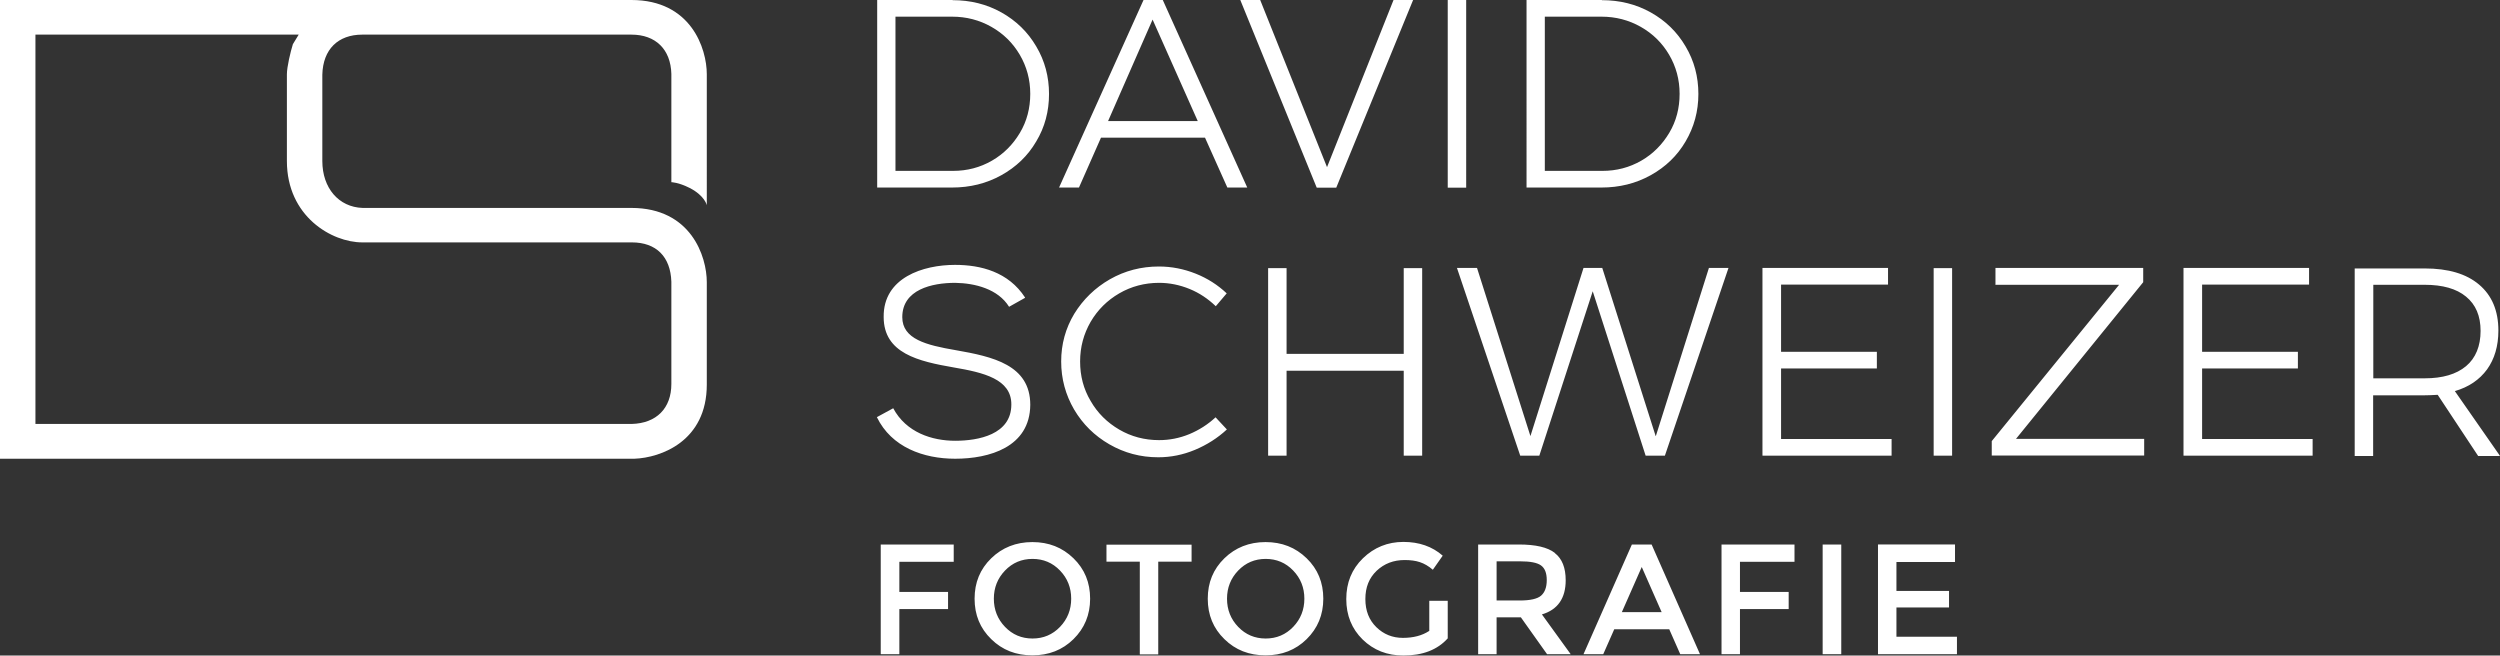
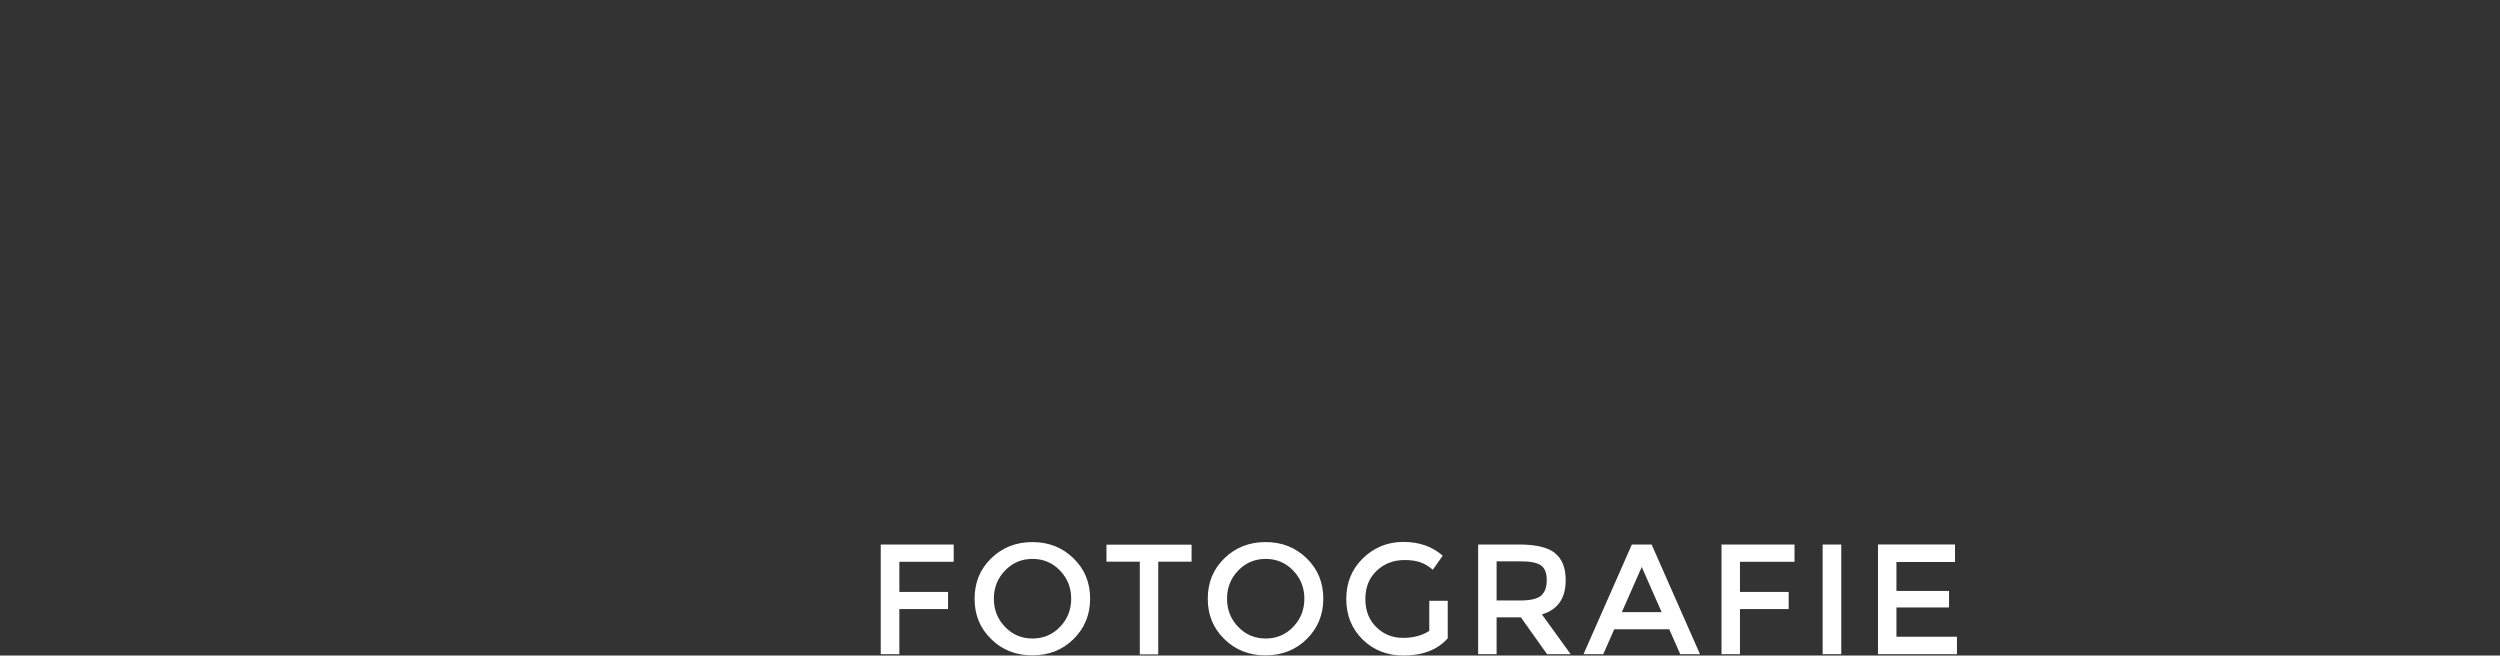
<svg xmlns="http://www.w3.org/2000/svg" id="Layer_2" viewBox="0 0 154.5 40.51">
  <rect x="0" y="0" width="154.5" height="40.51" fill="#333333" stroke="none" />
  <defs>
    <style>.cls-1{fill:#fff;}</style>
  </defs>
  <g id="Layer_1-2">
    <g>
-       <path class="cls-1" d="M146.67,23.39v-5.79h3.18c1.1,0,1.96,.24,2.55,.73,.6,.49,.9,1.19,.9,2.12s-.3,1.68-.9,2.18c-.6,.5-1.45,.75-2.55,.75h-3.18Zm7.82,4.77l-2.78-3.99c.86-.25,1.52-.7,1.99-1.34,.46-.64,.7-1.44,.7-2.4,0-1.23-.4-2.17-1.19-2.84-.79-.67-1.91-1-3.36-1h-4.33v11.59h1.14v-3.75h3.18c.19,0,.46-.01,.81-.03l2.5,3.78h1.33Zm-19.54,0h7.97v-1.03h-6.83v-4.36h5.92v-1.03h-5.92v-4.15h6.61v-1.03h-7.76v11.59Zm-11.65-10.56h7.66l-7.87,9.66v.89h9.42v-1.03h-7.92l7.86-9.68v-.88h-9.13v1.03Zm-3.8,10.56h1.14v-11.59h-1.14v11.59Zm-10.57,0h7.97v-1.03h-6.83v-4.36h5.92v-1.03h-5.92v-4.15h6.61v-1.03h-7.76v11.59Zm-6.61-1.21l-3.3-10.39h-1.16l-3.28,10.39-3.3-10.39h-1.24l3.91,11.6h1.18l3.3-10.16,3.27,10.16h1.19l3.93-11.6h-1.21l-3.28,10.39Zm-23.95,1.21h1.14v-5.25h7.24v5.25h1.14v-11.59h-1.14v5.3h-7.24v-5.3h-1.14v11.59Zm-3.24-9.23l.68-.8c-.55-.52-1.19-.93-1.92-1.22-.73-.29-1.49-.44-2.27-.44-1.09,0-2.1,.26-3.03,.79-.92,.53-1.65,1.24-2.2,2.13-.54,.9-.81,1.88-.81,2.95s.27,2.06,.8,2.97c.54,.91,1.26,1.62,2.18,2.15,.92,.53,1.92,.8,3.02,.8,.77,0,1.53-.15,2.27-.46,.74-.31,1.4-.73,1.97-1.26l-.7-.75c-.47,.44-1.02,.79-1.62,1.04-.61,.25-1.23,.37-1.87,.37-.9,0-1.72-.22-2.46-.65-.75-.44-1.34-1.02-1.77-1.77-.44-.74-.65-1.55-.65-2.44s.22-1.7,.65-2.45c.44-.75,1.03-1.33,1.77-1.76s1.57-.65,2.46-.65c.65,0,1.28,.13,1.89,.38,.61,.25,1.14,.61,1.61,1.06m-11.78-.53c-1.03-1.59-2.74-2.02-4.33-2.02-1.96,0-4.44,.78-4.41,3.22,0,2.25,2.15,2.74,4.34,3.12,1.81,.31,3.56,.71,3.55,2.29,0,1.86-2.04,2.24-3.47,2.24s-3.03-.51-3.83-2.01l-1.01,.55c.9,1.86,2.88,2.57,4.84,2.57,2.1,0,4.62-.71,4.64-3.33,0-2.47-2.32-2.98-4.61-3.38-1.81-.31-3.3-.68-3.3-2.04,0-1.71,1.84-2.12,3.27-2.12,1.23,.02,2.65,.38,3.33,1.48l.98-.55Z" />
-       <path class="cls-1" d="M99.02,10.56h-3.55V1.03h3.5c.88,0,1.69,.21,2.43,.63,.74,.42,1.32,.99,1.75,1.72,.43,.73,.65,1.54,.65,2.42s-.21,1.69-.64,2.41c-.43,.72-1,1.3-1.73,1.72-.73,.42-1.53,.63-2.4,.63m-.03-10.56h-4.66V11.59h4.62c1.12,0,2.13-.25,3.05-.76,.92-.51,1.64-1.2,2.16-2.09,.52-.88,.79-1.86,.79-2.93s-.26-2.05-.79-2.94c-.52-.89-1.24-1.59-2.15-2.1-.91-.51-1.92-.76-3.03-.76m-9.52,11.59h1.14V0h-1.14V11.59Zm-8.08,0h1.19L87.33,0h-1.21l-4.11,10.33L77.88,0h-1.23l4.72,11.59ZM71.23,1.21l2.79,6.27h-5.54l2.75-6.27Zm5.85,10.38L71.86,0h-1.19l-5.22,11.59h1.23l1.36-3.08h6.43l1.38,3.08h1.24Zm-18.19-1.03h-3.55V1.03h3.5c.88,0,1.69,.21,2.43,.63,.74,.42,1.32,.99,1.75,1.72,.43,.73,.65,1.54,.65,2.42s-.21,1.69-.64,2.41-1,1.3-1.73,1.72c-.73,.42-1.53,.63-2.4,.63m-.03-10.56h-4.66V11.59h4.62c1.12,0,2.13-.25,3.05-.76s1.64-1.2,2.16-2.09c.53-.88,.79-1.86,.79-2.93s-.26-2.05-.79-2.94c-.52-.89-1.24-1.59-2.15-2.1-.91-.51-1.92-.76-3.02-.76" />
-       <path class="cls-1" d="M17.73,4.59v5.36c0,3.43,2.78,5.03,4.66,5.03h16.66c1.51,0,2.39,.89,2.44,2.43v6.32c0,1.5-.92,2.43-2.45,2.47H2.19V2.14H18.46l-.36,.59c-.15,.48-.37,1.41-.37,1.86M39.02,0H0V28.35H21.02c.18,0,17.91,0,18.18,0,1.65-.06,4.48-1.09,4.48-4.58v-6.33c0-1.59-.97-4.59-4.66-4.59H22.41c-1.48-.05-2.49-1.23-2.49-2.9V4.61c.04-1.56,.97-2.47,2.47-2.47h16.63c1.5,0,2.43,.91,2.47,2.43v6.69s.43,0,1.14,.36c.93,.48,1.05,1.06,1.05,1.06V4.59c0-1.59-.97-4.59-4.66-4.59" />
      <path class="cls-1" d="M116.06,33.65v6.78h4.88v-1.08h-3.74v-1.81h3.25v-1.02h-3.25v-1.79h3.62v-1.08h-4.76Zm-3.42,6.78h1.15v-6.78h-1.15v6.78Zm-1.74-5.71v-1.07h-4.51v6.78h1.14v-2.79h3.01v-1.06h-3.01v-1.86h3.37Zm-10.67,3.11l1.23-2.79,1.23,2.79h-2.46Zm2.93,1.06l.68,1.54h1.22l-2.99-6.78h-1.22l-2.99,6.78h1.22l.68-1.54h3.4Zm-9.24-1.78h-1.43v-2.42h1.46c.61,0,1.04,.08,1.28,.25s.36,.47,.36,.91-.12,.76-.35,.96c-.23,.2-.67,.3-1.32,.3m2.17-2.94c-.45-.35-1.19-.52-2.22-.52h-2.52v6.78h1.14v-2.28h1.5l1.62,2.28h1.46l-1.78-2.46c.98-.29,1.47-1,1.47-2.11,0-.77-.22-1.33-.67-1.68m-7.78,4.82c-.43,.28-.97,.42-1.61,.42s-1.19-.22-1.64-.66c-.45-.44-.68-1.01-.68-1.74s.23-1.3,.7-1.75c.47-.44,1.04-.66,1.73-.66,.36,0,.67,.04,.94,.13,.27,.09,.53,.24,.8,.47l.61-.87c-.65-.57-1.46-.85-2.43-.85s-1.81,.34-2.5,1.01c-.69,.67-1.03,1.51-1.03,2.52s.34,1.84,1.01,2.5c.68,.66,1.51,.99,2.52,.99,1.19,0,2.1-.35,2.74-1.06v-2.32h-1.14v1.86Zm-6.53-2c0-1-.34-1.83-1.03-2.5-.69-.67-1.53-1-2.54-1s-1.86,.34-2.54,1c-.69,.67-1.03,1.5-1.03,2.5s.34,1.83,1.03,2.5c.68,.67,1.53,1,2.54,1s1.86-.33,2.54-1c.68-.67,1.03-1.5,1.03-2.5m-1.17,0c0,.68-.23,1.26-.69,1.74-.46,.48-1.03,.72-1.7,.72s-1.24-.24-1.7-.72c-.46-.48-.69-1.06-.69-1.74s.23-1.26,.69-1.74c.46-.48,1.03-.72,1.7-.72s1.24,.24,1.7,.72c.46,.48,.69,1.06,.69,1.74m-6.97-2.29v-1.05h-5.26v1.05h2.06v5.73h1.14v-5.73h2.06Zm-6.27,2.29c0-1-.34-1.83-1.03-2.5-.69-.67-1.53-1-2.54-1s-1.86,.34-2.54,1c-.69,.67-1.03,1.5-1.03,2.5s.34,1.83,1.03,2.5c.68,.67,1.53,1,2.54,1s1.86-.33,2.54-1c.68-.67,1.03-1.5,1.03-2.5m-1.17,0c0,.68-.23,1.26-.69,1.74-.46,.48-1.03,.72-1.7,.72s-1.24-.24-1.7-.72c-.46-.48-.69-1.06-.69-1.74s.23-1.26,.69-1.74c.46-.48,1.03-.72,1.7-.72s1.24,.24,1.7,.72c.46,.48,.69,1.06,.69,1.74m-7.26-2.28v-1.07h-4.51v6.78h1.15v-2.79h3.01v-1.06h-3.01v-1.86h3.37Z" />
    </g>
  </g>
</svg>